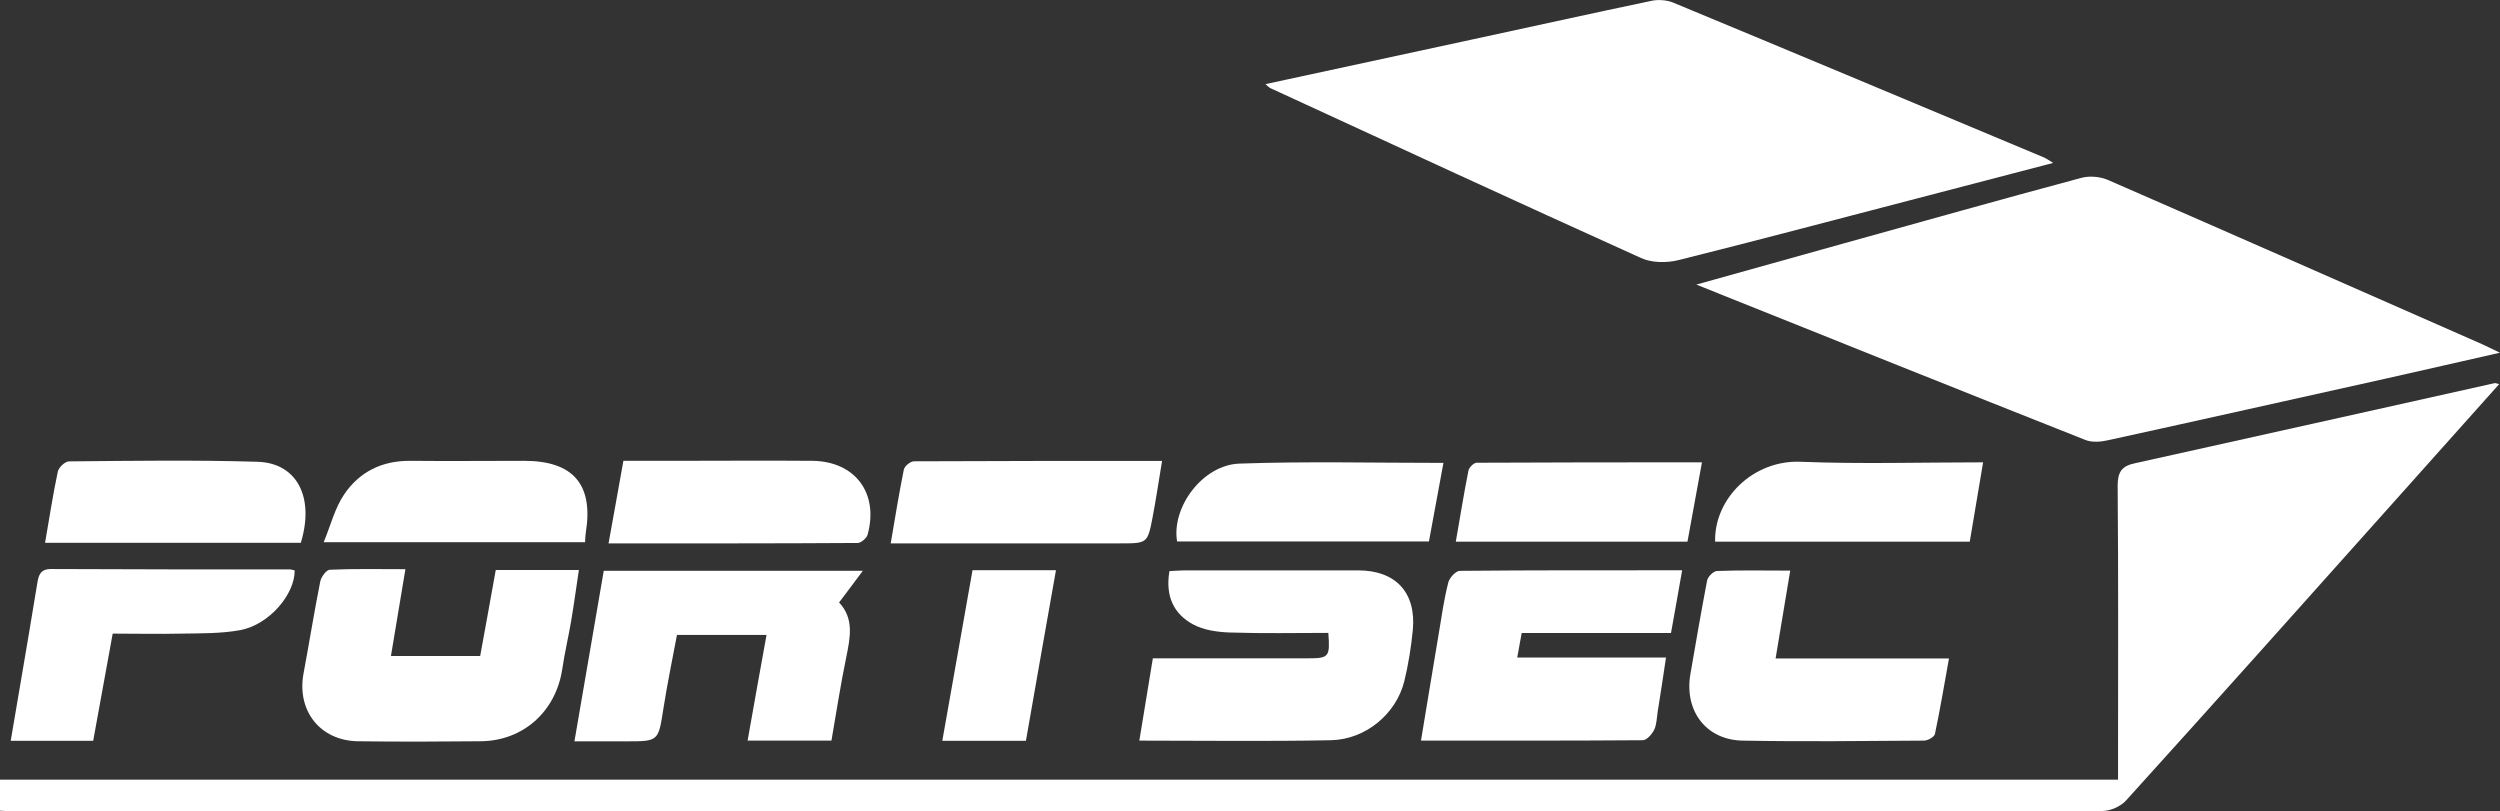
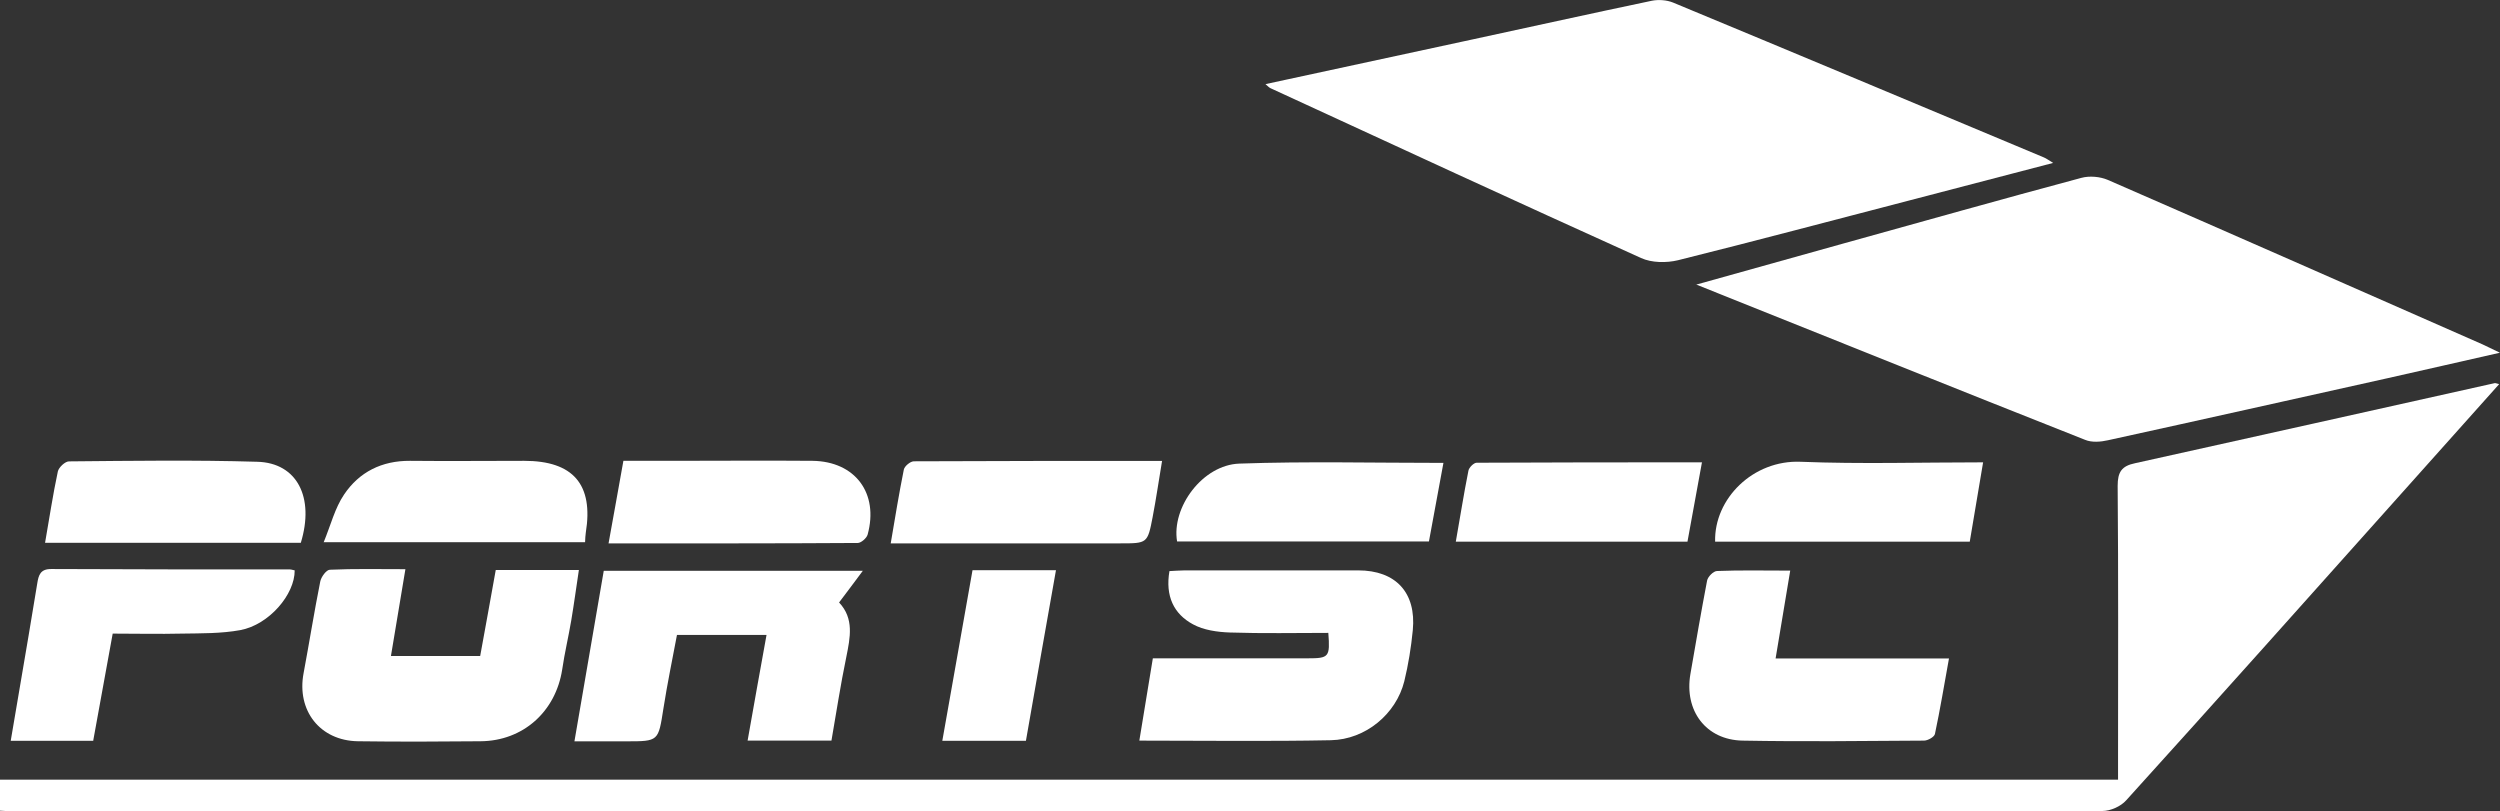
<svg xmlns="http://www.w3.org/2000/svg" width="305" height="99" viewBox="0 0 305 99" fill="none">
  <rect x="0" y="0" width="305" height="99" fill="#333333" stroke="none" />
  <g clip-path="url(#clip0_115_21)">
    <path d="M304.884 46.878C300.86 51.375 296.914 55.814 292.958 60.224C281.798 72.707 270.648 85.219 259.401 97.633C258.741 98.38 257.481 98.942 256.482 98.942C138.068 99.01 120.315 98.99 1.9 98.99C1.29 98.99 0.698 98.942 0 98.903V95.123H258.402V92.497C258.402 81.41 258.451 70.352 258.354 59.274C258.354 57.578 258.848 56.851 260.477 56.512C275.118 53.275 289.739 49.999 304.35 46.743C304.467 46.723 304.573 46.791 304.893 46.859L304.874 46.878H304.884Z" fill="white" />
    <path d="M206.898 34.735C213.278 32.952 219.028 31.343 224.797 29.734C234.502 27.04 244.188 24.307 253.923 21.7C254.921 21.428 256.211 21.544 257.161 21.951C272.412 28.6 287.645 35.316 302.867 42.013C303.41 42.265 303.933 42.536 304.99 43.031C300.084 44.136 295.711 45.153 291.319 46.132C279.936 48.662 268.554 51.22 257.171 53.711C256.288 53.914 255.202 54.002 254.388 53.663C238.729 47.47 223.09 41.18 206.918 34.706L206.898 34.725V34.735Z" fill="white" />
    <path d="M250.481 19.878C244.44 21.457 238.71 22.95 232.989 24.442C223.575 26.885 214.16 29.395 204.707 31.75C203.301 32.089 201.498 32.07 200.208 31.478C185.092 24.646 170.064 17.707 154.997 10.758C154.842 10.69 154.706 10.535 154.386 10.264C162.918 8.432 171.266 6.619 179.614 4.817C186.925 3.237 194.206 1.628 201.546 0.087C202.36 -0.068 203.33 2.27648e-05 204.106 0.31C219.202 6.571 234.269 12.89 249.337 19.199C249.627 19.315 249.899 19.519 250.49 19.878H250.481Z" fill="white" />
    <path d="M138.999 90.355C139.561 86.915 140.085 83.726 140.647 80.315H159.544C162.142 80.315 162.278 80.159 162.055 77.213C158.07 77.213 154.046 77.3 150.042 77.165C148.53 77.116 146.833 76.874 145.543 76.166C143.187 74.897 142.15 72.707 142.673 69.673C143.265 69.654 143.914 69.586 144.554 69.586H165.691C170.287 69.586 172.798 72.3 172.362 76.874C172.158 78.977 171.819 81.08 171.324 83.115C170.326 87.099 166.622 90.219 162.365 90.307C154.716 90.462 147.046 90.355 139.008 90.355H138.999Z" fill="white" />
-     <path d="M185.645 77.233C185.441 78.338 185.306 79.132 185.102 80.218H203.253C202.894 82.641 202.574 84.744 202.234 86.847C202.118 87.593 202.118 88.388 201.808 89.037C201.536 89.58 200.906 90.307 200.402 90.307C191.462 90.374 182.504 90.355 173.36 90.355C174.107 85.878 174.805 81.575 175.532 77.281C175.872 75.227 176.163 73.123 176.686 71.088C176.822 70.497 177.617 69.644 178.092 69.644C187.032 69.557 195.99 69.576 205.221 69.576C204.746 72.222 204.338 74.645 203.863 77.223H185.626L185.645 77.242V77.233Z" fill="white" />
    <path d="M49.458 69.45C48.847 73.094 48.285 76.486 47.694 80.034H58.582C59.193 76.622 59.852 73.133 60.482 69.537H70.624C70.304 71.641 70.033 73.676 69.693 75.692C69.354 77.707 68.879 79.675 68.588 81.681C67.793 86.818 63.818 90.394 58.63 90.433C53.656 90.481 48.653 90.501 43.67 90.433C39.035 90.365 36.175 86.682 37.038 82.127C37.736 78.396 38.327 74.664 39.074 70.933C39.19 70.371 39.821 69.508 40.247 69.508C43.233 69.373 46.22 69.441 49.478 69.441H49.458V69.45Z" fill="white" />
    <path d="M102.368 73.501C104.22 75.469 103.725 77.775 103.25 80.15C102.552 83.522 102.029 86.934 101.437 90.355H91.208C91.974 86.033 92.721 81.826 93.516 77.465H82.589C82.046 80.363 81.415 83.387 80.94 86.42C80.31 90.442 80.378 90.442 76.374 90.442H70.081C71.283 83.435 72.457 76.622 73.659 69.634H105.267C104.268 70.972 103.415 72.125 102.368 73.501Z" fill="white" />
    <path d="M237.779 80.315C237.188 83.571 236.693 86.575 236.063 89.541C235.995 89.9 235.2 90.355 234.725 90.355C227.347 90.404 219.968 90.491 212.59 90.355C208.11 90.268 205.463 86.692 206.229 82.234C206.888 78.434 207.538 74.635 208.265 70.836C208.353 70.361 209.031 69.683 209.468 69.663C212.318 69.547 215.188 69.615 218.407 69.615C217.796 73.23 217.234 76.651 216.623 80.334H237.76L237.779 80.315Z" fill="white" />
    <path d="M11.402 90.374H1.309C2.036 86.081 2.754 81.826 3.481 77.591C3.84 75.44 4.179 73.317 4.547 71.166C4.702 70.197 4.906 69.402 6.263 69.421C15.969 69.47 25.655 69.47 35.361 69.47C35.564 69.47 35.748 69.557 35.952 69.586C35.971 72.522 32.83 76.215 29.32 76.874C26.993 77.3 24.569 77.262 22.194 77.3C19.411 77.368 16.628 77.3 13.749 77.3C12.934 81.759 12.168 86.013 11.373 90.355L11.393 90.374H11.402Z" fill="white" />
    <path d="M108.661 66.329C109.203 63.141 109.679 60.204 110.27 57.278C110.357 56.87 111.065 56.279 111.492 56.279C121.449 56.231 131.426 56.231 141.772 56.231C141.364 58.654 141.044 60.892 140.618 63.102C140.007 66.291 139.958 66.291 136.701 66.291H108.661V66.31V66.329Z" fill="white" />
    <path d="M36.699 66.223H5.497C6.021 63.238 6.448 60.369 7.059 57.51C7.175 57.016 7.941 56.289 8.416 56.289C16.085 56.221 23.735 56.105 31.405 56.337C36.243 56.473 38.395 60.679 36.699 66.223Z" fill="white" />
    <path d="M74.24 66.31C74.871 62.782 75.462 59.594 76.054 56.221H81.891C87.64 56.221 93.39 56.173 99.13 56.221C104.336 56.289 107.235 60.175 105.849 65.225C105.732 65.651 105.054 66.242 104.646 66.242C94.602 66.31 84.576 66.291 74.26 66.291L74.24 66.31Z" fill="white" />
    <path d="M176.095 56.492C175.484 59.817 174.921 62.87 174.33 66.058H143.604C142.906 61.9 146.707 56.715 151.206 56.56C159.399 56.27 167.591 56.473 176.095 56.473V56.492Z" fill="white" />
    <path d="M240.31 66.087H209.245C209.109 60.844 213.879 56.086 219.697 56.337C227.007 56.628 234.318 56.405 241.939 56.405C241.396 59.681 240.872 62.782 240.31 66.087Z" fill="white" />
-     <path d="M39.481 66.174C40.364 64.023 40.858 61.988 41.973 60.34C43.825 57.578 46.588 56.202 50.011 56.221C54.645 56.27 59.309 56.221 63.953 56.221C69.945 56.221 72.418 59.119 71.468 64.973C71.419 65.312 71.4 65.651 71.38 66.145H39.501V66.165L39.481 66.174Z" fill="white" />
+     <path d="M39.481 66.174C40.364 64.023 40.858 61.988 41.973 60.34C43.825 57.578 46.588 56.202 50.011 56.221C54.645 56.27 59.309 56.221 63.953 56.221C69.945 56.221 72.418 59.119 71.468 64.973C71.419 65.312 71.4 65.651 71.38 66.145H39.501V66.165L39.481 66.174" fill="white" />
    <path d="M207.635 56.425C207.024 59.768 206.462 62.87 205.87 66.087H177.607C178.131 63.151 178.577 60.272 179.149 57.423C179.217 57.035 179.808 56.454 180.147 56.454C189.291 56.405 198.405 56.405 207.664 56.405L207.645 56.425H207.635Z" fill="white" />
    <path d="M125.172 90.374H114.963C116.204 83.387 117.406 76.535 118.647 69.567H128.828C127.587 76.574 126.365 83.474 125.163 90.374H125.172Z" fill="white" />
  </g>
  <defs>
    <clipPath id="clip0_115_21">
      <rect width="305" height="99" fill="white" />
    </clipPath>
  </defs>
</svg>